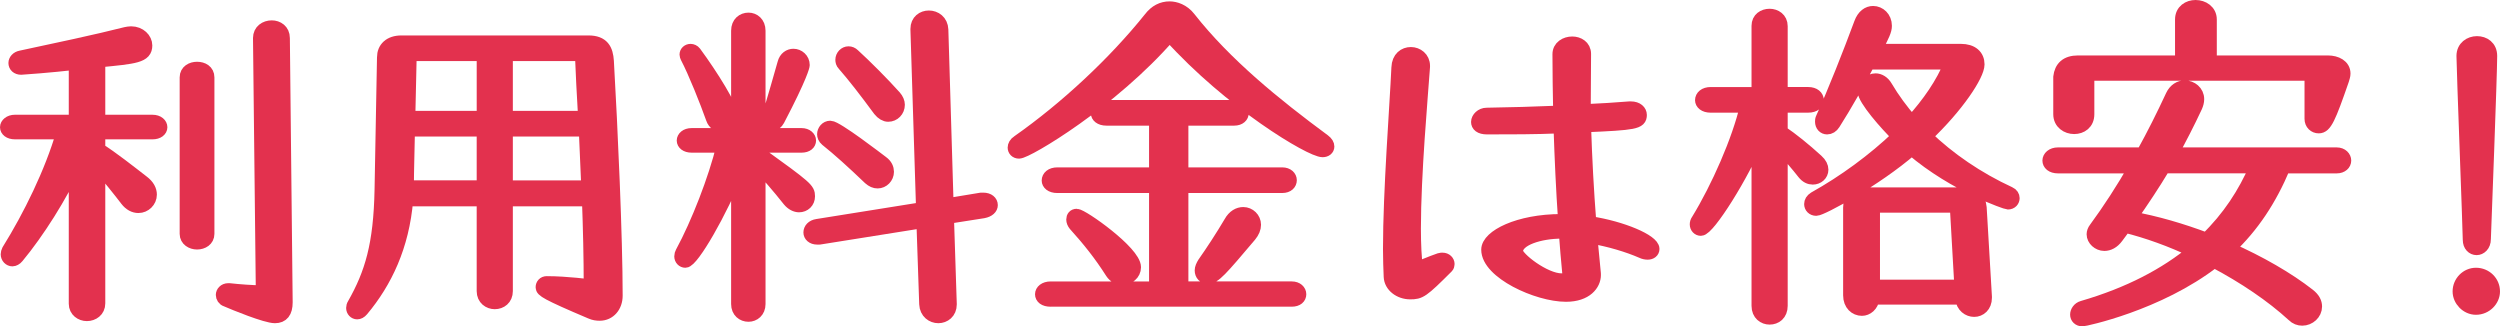
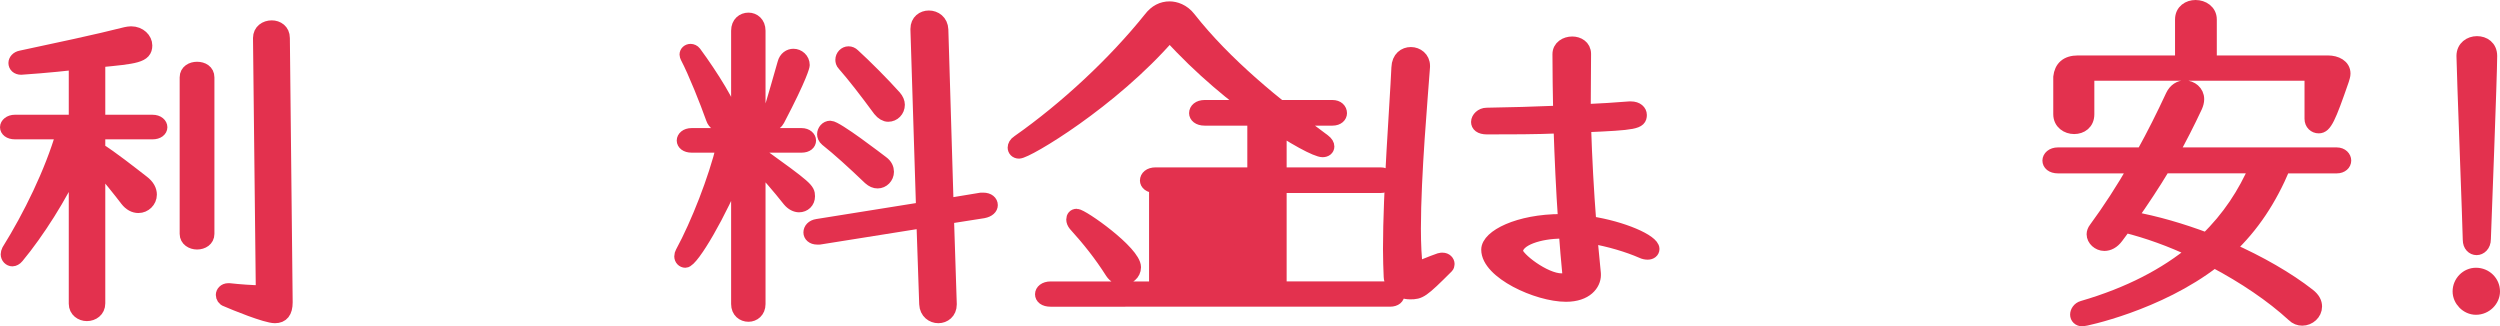
<svg xmlns="http://www.w3.org/2000/svg" id="b" width="192.305" height="25.104" viewBox="0 0 192.305 25.104">
  <defs>
    <style>.d{fill:#e3314e;stroke:#e3314e;stroke-linecap:round;stroke-linejoin:round;}</style>
  </defs>
  <g id="c">
    <path class="d" d="M5.79,12.674c-1.106,2.402-2.861,5.183-4.454,7.099-.107.136-.27.216-.378.216-.216,0-.404-.188-.404-.432,0-.081.026-.188.081-.297,1.646-2.646,3.293-5.992,4.184-9.042H1.147c-.432,0-.647-.217-.647-.433s.242-.459.647-.459h4.643v-4.453c-1.835.216-4.103.378-4.157.378-.323,0-.485-.189-.485-.405,0-.188.162-.405.459-.459,2.537-.54,5.965-1.269,8.07-1.809.136-.026.271-.054.405-.054.675,0,1.134.485,1.134.972,0,.837-.783.918-3.617,1.188v4.643h4.13c.432,0,.647.243.647.459s-.216.433-.647.433h-4.13v1.269c.999.62,2.43,1.754,3.374,2.483.432.323.594.675.594.998,0,.513-.432.918-.918.918-.323,0-.647-.162-.917-.513-.486-.647-1.458-1.836-2.133-2.646v10.608c0,.567-.459.864-.918.864-.432,0-.891-.297-.891-.837v-10.689ZM14.32,5.952c0-.485.432-.701.836-.701.433,0,.837.216.837.701v12.039c0,.459-.404.702-.837.702-.404,0-.836-.243-.836-.702V5.952ZM19.961,2.93c0-.567.459-.864.945-.864.432,0,.891.27.891.864l.216,20.325c0,.756-.297,1.106-.863,1.106-.702,0-3.132-.998-3.752-1.269-.189-.054-.297-.243-.297-.405,0-.188.161-.404.458-.404h.081c.729.081,1.755.162,2.538.162l-.217-19.516Z" />
-     <path class="d" d="M42.081,21.743c1.511,0,3.319.243,3.319.243,0-2.159-.054-4.4-.135-6.613h-6.316v7.018c0,.595-.432.892-.891.892-.432,0-.891-.297-.891-.892v-7.018h-5.885c-.297,3.562-1.619,6.316-3.428,8.476-.135.162-.27.216-.378.216-.188,0-.351-.161-.351-.378,0-.081.026-.188.081-.27,1.35-2.376,2.024-4.589,2.105-8.827l.188-10.176c0-.702.486-1.188,1.377-1.188h14.387c1.106,0,1.403.594,1.458,1.484.297,5.155.675,13.55.675,18.031,0,.81-.513,1.431-1.269,1.431-.216,0-.433-.027-.675-.135-3.51-1.485-3.752-1.701-3.752-1.944,0-.188.135-.351.351-.351h.027ZM37.168,10.001h-5.749c-.027,1.593-.081,3.186-.081,4.266v.107h5.83v-4.373ZM37.168,4.198h-5.614l-.108,4.831h5.723v-4.831ZM38.949,4.198v4.831h6.02c-.107-1.781-.188-3.428-.243-4.831h-5.776ZM45.022,10.001h-6.073v4.373h6.263l-.189-4.373Z" />
    <path class="d" d="M56.739,13.078c-1.296,3.267-3.482,7.019-4.022,7.019-.188,0-.351-.162-.351-.378,0-.108.027-.188.081-.297,1.215-2.24,2.537-5.642,3.158-8.179h-2.402c-.432,0-.648-.216-.648-.432s.217-.459.648-.459h3.536V2.362c0-.594.404-.891.837-.891.404,0,.81.297.81.891v7.99h3.266c.405,0,.621.242.621.459s-.188.432-.621.432h-3.266v.54c3.671,2.645,3.806,2.78,3.806,3.319,0,.433-.324.729-.729.729-.243,0-.54-.135-.783-.432-.782-.999-1.7-2.025-2.294-2.7v10.689c0,.567-.405.864-.81.864-.433,0-.837-.297-.837-.864v-10.312ZM55.578,9.678c-.323,0-.647-.162-.782-.567-.459-1.295-1.35-3.536-1.971-4.724-.027-.054-.054-.135-.054-.188,0-.189.161-.324.351-.324.108,0,.243.054.324.162,1.295,1.754,2.861,4.265,2.861,4.939,0,.459-.352.702-.729.702ZM59.438,9.569c-.189,0-.351-.162-.351-.432,0-.054,0-.135.026-.216.378-1.188.918-3.104,1.188-4.049.108-.433.433-.621.729-.621.378,0,.756.297.756.756,0,.054-.136.81-1.917,4.211-.135.243-.297.351-.432.351ZM73.097,23.417c0,.621-.459.944-.918.944s-.944-.323-.972-.972l-.216-6.343-7.963,1.269h-.162c-.378,0-.566-.216-.566-.433,0-.242.188-.485.566-.539l8.098-1.296-.432-13.767v-.054c0-.621.459-.918.918-.918.485,0,.972.324.999.972l.404,13.47,2.618-.432h.162c.405,0,.621.216.621.458,0,.217-.189.433-.621.514l-2.753.432.216,6.641v.054ZM66.889,13.727c-1.296-1.242-2.402-2.24-3.32-2.97-.162-.135-.216-.297-.216-.432,0-.27.216-.54.513-.54.485,0,3.671,2.457,3.995,2.699.297.216.404.486.404.729,0,.432-.351.782-.756.782-.216,0-.404-.081-.62-.27ZM67.645,8.463c-1.053-1.431-1.971-2.618-2.754-3.509-.107-.108-.135-.243-.135-.352,0-.297.243-.54.513-.54.135,0,.271.055.378.162.891.811,2.268,2.187,3.186,3.213.188.216.27.432.27.62,0,.459-.351.81-.782.81-.217,0-.459-.135-.675-.404Z" />
-     <path class="d" d="M78.389,11.702c-.243,0-.378-.162-.378-.352,0-.135.081-.323.297-.458,3.698-2.592,7.423-6.074,10.149-9.475.432-.567.945-.811,1.512-.811.432,0,1.053.189,1.512.783,2.78,3.536,6.56,6.613,10.365,9.421.216.161.297.323.297.459,0,.188-.162.323-.405.323-.917,0-7.099-3.698-11.769-8.881-4.454,5.129-10.959,8.989-11.58,8.989ZM80.818,23.093c-.486,0-.702-.216-.702-.459s.243-.485.702-.485h8.07v-7.801h-7.558c-.485,0-.702-.243-.702-.459,0-.271.243-.514.702-.514h7.558v-4.21h-3.778c-.486,0-.702-.243-.702-.459,0-.271.243-.514.702-.514h9.825c.405,0,.621.243.621.514,0,.216-.189.459-.621.459h-4.022v4.21h7.721c.404,0,.62.243.62.486s-.188.486-.62.486h-7.721v7.801h8.449c.405,0,.621.242.621.485s-.189.459-.621.459h-18.544ZM86.325,21.419c-.298,0-.595-.135-.811-.459-.891-1.403-1.809-2.537-2.834-3.671-.108-.135-.162-.27-.162-.404,0-.189.108-.324.297-.324.433,0,4.454,2.834,4.454,3.995,0,.513-.459.863-.944.863ZM92.911,21.338c-.297,0-.513-.216-.513-.539,0-.162.081-.352.216-.567.594-.837,1.403-2.078,2.024-3.131.27-.486.647-.675.999-.675.458,0,.863.378.863.863,0,.271-.108.54-.351.837-2.24,2.646-2.727,3.212-3.239,3.212Z" />
+     <path class="d" d="M78.389,11.702c-.243,0-.378-.162-.378-.352,0-.135.081-.323.297-.458,3.698-2.592,7.423-6.074,10.149-9.475.432-.567.945-.811,1.512-.811.432,0,1.053.189,1.512.783,2.78,3.536,6.56,6.613,10.365,9.421.216.161.297.323.297.459,0,.188-.162.323-.405.323-.917,0-7.099-3.698-11.769-8.881-4.454,5.129-10.959,8.989-11.58,8.989ZM80.818,23.093c-.486,0-.702-.216-.702-.459s.243-.485.702-.485h8.07v-7.801c-.485,0-.702-.243-.702-.459,0-.271.243-.514.702-.514h7.558v-4.21h-3.778c-.486,0-.702-.243-.702-.459,0-.271.243-.514.702-.514h9.825c.405,0,.621.243.621.514,0,.216-.189.459-.621.459h-4.022v4.21h7.721c.404,0,.62.243.62.486s-.188.486-.62.486h-7.721v7.801h8.449c.405,0,.621.242.621.485s-.189.459-.621.459h-18.544ZM86.325,21.419c-.298,0-.595-.135-.811-.459-.891-1.403-1.809-2.537-2.834-3.671-.108-.135-.162-.27-.162-.404,0-.189.108-.324.297-.324.433,0,4.454,2.834,4.454,3.995,0,.513-.459.863-.944.863ZM92.911,21.338c-.297,0-.513-.216-.513-.539,0-.162.081-.352.216-.567.594-.837,1.403-2.078,2.024-3.131.27-.486.647-.675.999-.675.458,0,.863.378.863.863,0,.271-.108.54-.351.837-2.24,2.646-2.727,3.212-3.239,3.212Z" />
    <path class="d" d="M109.5,5.143c-.162,2.295-.701,8.26-.701,12.443,0,1.215.054,2.295.161,3.077,0,0,1.215-.513,1.782-.701.081-.027.162-.027.216-.027.27,0,.432.189.432.378,0,.081-.027.162-.081.216-1.916,1.917-2.078,1.998-2.834,1.998-.81,0-1.512-.54-1.539-1.242-.026-.621-.054-1.35-.054-2.132,0-4.454.513-10.986.647-13.956.027-.756.514-1.079.999-1.079s.972.351.972.944v.081ZM122.646,21.149c0,.702-.621,1.565-2.187,1.565-2.213,0-6.02-1.755-6.02-3.509,0-1.025,2.349-2.24,5.669-2.24h.243c-.162-2.349-.271-4.751-.352-7.207-1.889.081-3.806.081-5.614.081-.54,0-.729-.217-.729-.459,0-.271.297-.594.702-.594,1.728-.027,3.697-.081,5.614-.162-.027-1.485-.055-2.97-.055-4.454,0-.566.514-.863,1.026-.863.459,0,.944.27.944.836v.027c0,1.512-.026,2.942-.026,4.346,1.269-.054,2.456-.135,3.481-.216h.108c.485,0,.729.27.729.54,0,.594-.404.675-4.292.837.081,2.564.216,5.021.405,7.45,2.51.377,4.858,1.403,4.858,2.024,0,.188-.162.323-.404.323-.136,0-.297-.026-.459-.107-1.053-.459-2.483-.891-3.914-1.134l.27,2.807v.108ZM120.675,21.041c-.107-1.053-.188-2.105-.27-3.185h-.297c-1.619,0-3.455.54-3.455,1.484,0,.513,2.159,2.187,3.455,2.187.324,0,.566-.108.566-.432v-.055Z" />
-     <path class="d" d="M135.231,10.595c-1.16,2.861-3.806,7.046-4.399,7.046-.189,0-.352-.162-.352-.378,0-.108.027-.216.108-.324,1.538-2.511,3.131-6.127,3.752-8.772h-2.753c-.486,0-.702-.243-.702-.459,0-.27.243-.513.702-.513h3.644V1.984c0-.54.432-.81.891-.81.433,0,.891.27.891.837v5.183h2.079c.459,0,.701.243.701.513,0,.216-.216.459-.701.459h-2.079v1.971c.837.566,1.809,1.35,2.754,2.213.27.243.378.486.378.702,0,.378-.324.647-.702.647-.243,0-.485-.107-.702-.378-.485-.621-1.133-1.376-1.728-1.997v12.2c0,.648-.432.945-.891.945-.432,0-.891-.297-.891-.945v-12.93ZM143.734,4.846c-.756,1.458-1.728,3.186-2.672,4.67-.136.216-.324.324-.514.324-.242,0-.432-.189-.432-.486,0-.081,0-.162.054-.27.892-1.944,2.133-5.102,2.942-7.288.216-.594.594-.837.972-.837.486,0,.945.404.945,1.025,0,.351-.162.702-.783,1.89h6.586c.864,0,1.323.432,1.323,1.08,0,.81-1.565,3.212-4.022,5.533,1.782,1.728,3.995,3.239,6.451,4.373.189.081.271.242.271.378,0,.188-.135.378-.405.378-.081,0-4.049-1.296-7.396-4.157-2.808,2.43-6.938,4.643-7.343,4.643-.27,0-.432-.188-.432-.404,0-.162.081-.324.297-.459,2.268-1.269,4.535-2.916,6.451-4.751-.972-.944-2.645-2.861-2.645-3.482,0-.459.432-.863.891-.863.27,0,.594.162.81.54.54.917,1.215,1.835,1.971,2.699,1.295-1.431,2.348-2.942,2.996-4.535h-6.316ZM152.723,22.904c0,.647-.432.972-.863.972s-.891-.297-.972-.945h-6.803c-.081.567-.485.864-.863.864-.486,0-.945-.378-.945-1.08v-6.748c0-.54.324-1.053,1.269-1.053h7.45c.81,0,1.269.351,1.323,1.053l.404,6.856v.081ZM150.482,15.858h-6.37v6.154h6.721l-.351-6.154Z" />
    <path class="d" d="M175.689,12.836c-1.053,2.51-2.402,4.562-4.238,6.289,2.376,1.053,4.535,2.294,6.154,3.562.378.298.513.595.513.892,0,.54-.485.972-1.025.972-.243,0-.485-.081-.702-.297-1.646-1.512-3.778-2.942-6.073-4.157-4.318,3.347-10.014,4.508-10.122,4.508-.297,0-.459-.188-.459-.404s.162-.486.459-.567c3.617-1.053,6.397-2.537,8.557-4.319-1.754-.836-3.562-1.484-5.29-1.916l-.621.837c-.297.404-.647.566-.972.566-.459,0-.864-.378-.864-.782,0-.136.055-.297.162-.433,1.053-1.431,2.105-3.05,3.077-4.75h-5.938c-.485,0-.701-.243-.701-.486s.242-.513.701-.513h6.506c.81-1.458,1.565-2.97,2.267-4.48.217-.459.595-.675.973-.675.513,0,.998.378.998.944,0,.189-.054.378-.135.566-.594,1.27-1.215,2.483-1.862,3.645h12.687c.405,0,.621.27.621.513s-.216.486-.621.486h-4.049ZM177.768,5.71h-17.167v3.077c0,.701-.513,1.025-1.053,1.025s-1.107-.351-1.107-1.025v-2.861c.081-.729.514-1.161,1.404-1.161h7.963V1.499c0-.675.54-.999,1.079-.999.567,0,1.134.351,1.134.999v3.266h9.043c.647,0,1.241.297,1.241.891,0,.162-.054.297-.107.486-1.026,2.969-1.323,3.617-1.836,3.617-.323,0-.594-.243-.594-.621v-3.428ZM166.458,12.836c-.81,1.35-1.674,2.645-2.564,3.914,1.971.351,3.968.944,5.83,1.646,1.701-1.646,2.915-3.51,3.807-5.561h-7.072Z" />
    <path class="d" d="M190.455,23.714c-.702,0-1.296-.621-1.296-1.296,0-.729.594-1.322,1.296-1.322.756,0,1.35.594,1.35,1.322,0,.675-.594,1.296-1.35,1.296ZM189.941,18.45c0-.702-.485-13.308-.485-14.145,0-.675.54-1.025,1.08-1.025s1.053.324,1.053,1.025c0,1.431-.459,13.361-.486,14.091,0,.485-.324.729-.594.729-.297,0-.567-.243-.567-.675Z" />
  </g>
</svg>